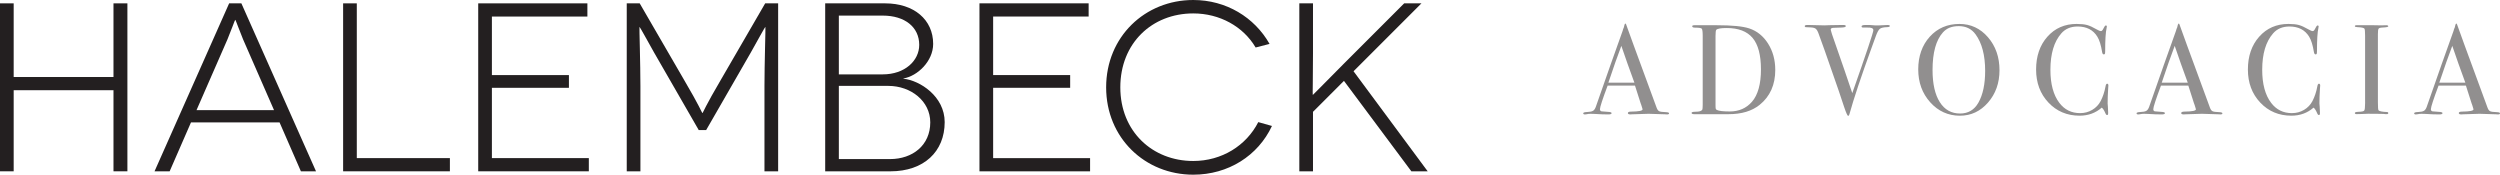
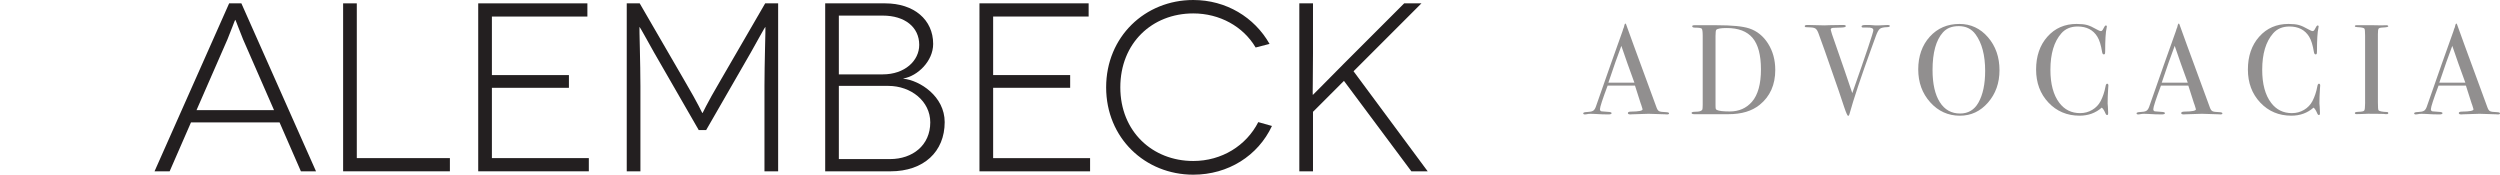
<svg xmlns="http://www.w3.org/2000/svg" id="Layer_1" data-name="Layer 1" viewBox="0 0 1668.95 116.61">
  <defs>
    <style> .cls-1 { fill: #231f20; stroke-width: 0px; } .cls-2 { opacity: .5; } </style>
  </defs>
  <g>
-     <path class="cls-1" d="M85.05,2.24v112.12h-9.29v-54.14H9.13v54.14H0V2.24h9.13v49.17h66.63V2.24h9.29Z" />
    <path class="cls-1" d="M186.61,81.69h-59.1l-14.26,32.68h-10.09L152.97,2.24h8.17l49.82,112.12h-10.09l-14.26-32.68ZM182.93,73.52l-20.66-47.25c-2.4-5.76-4.96-12.97-5.13-12.97h-.16c-.16,0-2.72,7.21-5.13,12.97l-20.66,47.25h51.74Z" />
    <path class="cls-1" d="M300.34,105.55v8.81h-71.28V2.24h9.13v103.31h62.15Z" />
    <path class="cls-1" d="M393.09,105.55v8.81h-73.84V2.24h72.88v8.81h-63.75v39.08h51.42v8.49h-51.42v46.93h64.71Z" />
    <path class="cls-1" d="M519.47,2.24v112.12h-9.13v-56.86c0-14.74.8-39.4.64-39.4h-.16c-.16,0-4.96,8.65-9.61,16.98l-29.79,51.74h-4.97l-29.79-51.74c-4.65-8.33-9.45-16.98-9.61-16.98h-.16c-.16,0,.64,24.67.64,39.4v56.86h-9.13V2.24h8.65l29.63,51.1c10.09,17.14,12.01,22.1,12.18,22.1h.16c.16,0,2.08-4.96,12.17-22.1l29.63-51.1h8.65Z" />
    <path class="cls-1" d="M590.92,2.24c19.22,0,32.04,10.89,32.04,27.07,0,11.53-10.41,21.46-19.86,23.07v.16c10.89,1.12,27.55,11.69,27.55,28.99,0,19.71-13.94,32.84-36.2,32.84h-43.57V2.24h40.04ZM589.31,49.65c14.74,0,24.35-9.13,24.35-19.7,0-11.85-9.61-19.54-24.35-19.54h-29.31v39.24h29.31ZM594.12,106.2c15.22,0,26.91-9.29,26.91-24.51,0-14.09-12.81-24.35-28.03-24.35h-33v48.85h34.12Z" />
    <path class="cls-1" d="M727.72,105.55v8.81h-73.85V2.24h72.88v8.81h-63.75v39.08h51.42v8.49h-51.42v46.93h64.72Z" />
    <path class="cls-1" d="M838.24,31.71c-8.33-14.09-24.03-22.75-41.65-22.75-27.55,0-48.69,19.86-48.69,49.34s21.46,49.17,48.69,49.17c19.06,0,35.4-10.25,43.41-25.95l9.13,2.57c-9.29,19.86-29.15,32.52-52.54,32.52-32.19,0-58.15-24.51-58.15-58.3S764.4,0,796.59,0c21.95,0,40.85,11.53,50.94,29.31l-9.29,2.4Z" />
    <path class="cls-1" d="M942.2,114.37l-45.01-60.39-20.66,20.66v39.72h-9.13V2.24h9.13v33.32c0,17.62-.32,27.71-.16,27.71h.16c.16,0,12.01-12.17,19.86-20.02l41.01-41.01h11.53l-45.33,45.33,49.49,66.79h-10.89Z" />
  </g>
  <g class="cls-2">
    <path class="cls-1" d="M1114.24,75.65c0,.48-.43.73-1.28.73-.57,0-1.08-.03-1.54-.08l-10.85-.34-10.85.34c-.4.05-.82.08-1.28.08-1.14,0-1.71-.3-1.71-.9,0-.65.77-.98,2.3-.98,5.01-.06,7.52-.56,7.52-1.51,0-.06-.06-.28-.17-.67l-.7-2.26-.44-1.19c-.51-1.77-1.76-5.67-3.75-11.71h-18.27c-3.41,9.11-5.12,14.35-5.12,15.72,0,.8.34,1.28,1.03,1.45.17.06,1.6.17,4.27.34,1.65.06,2.48.34,2.48.86,0,.57-.74.86-2.22.86-2.62,0-5.67-.11-9.14-.34-.86-.05-1.74-.08-2.65-.08s-1.79.09-2.65.29c-.45.09-.82.14-1.11.14-.79,0-1.19-.26-1.19-.77s.9-.8,2.69-.86,3.09-.33,3.89-.81c.79-.49,1.42-1.42,1.88-2.79,7.33-21.03,13.29-37.92,17.89-50.66.13-.67.4-1.43.8-2.27l.37-1.56c.17-.63.4-.94.68-.94.17,0,.31.17.43.51.74,2.22,2.42,6.86,5.04,13.92,2.05,5.52,7.15,19.39,15.29,41.61.45,1.29,1.04,2.11,1.75,2.46.71.35,2.17.56,4.4.62,1.48.06,2.22.32,2.22.81ZM1091.09,55.19c-.93-2.56-2.46-6.81-4.61-12.73l-4.1-11.84c-2.4,6.3-5.29,14.49-8.66,24.58h17.37Z" />
    <path class="cls-1" d="M1185.14,46.57c0,10.05-3.5,17.88-10.51,23.48-5.13,4.11-11.99,6.17-20.59,6.17h-23.15c-1.08,0-1.63-.28-1.63-.86,0-.51.91-.77,2.74-.77,2.33,0,3.79-.43,4.35-1.28.23-.4.34-1.48.34-3.24V24.01c0-2.79-.21-4.41-.64-4.87s-1.89-.68-4.4-.68c-1.31,0-1.97-.31-1.97-.94,0-.45.48-.68,1.45-.68-.06,0,.57,0,1.88,0h12.99c10.25,0,17.51.71,21.78,2.14,5.18,1.71,9.37,5.1,12.56,10.15s4.78,10.87,4.78,17.44ZM1175.57,46.22c0-9.48-1.85-16.44-5.55-20.87-3.7-4.43-9.48-6.64-17.34-6.64-3.82,0-6.13.4-6.92,1.2-.34.4-.51,1.77-.51,4.11v45.59c0,1.6.04,2.57.13,2.91.08.34.32.63.72.86,1.37.69,4.24,1.03,8.63,1.03,6.15,0,11.11-2.17,14.87-6.51,3.98-4.57,5.98-11.8,5.98-21.68Z" />
    <path class="cls-1" d="M1261.61,17.35c0,.46-.54.72-1.62.77-2.51.06-4.19.43-5.04,1.12s-1.74,2.28-2.65,4.8l-2.9,7.97c-7.01,19.25-11.93,34.01-14.78,44.3-.17.68-.46,1.02-.86,1.02-.46,0-1.4-2.13-2.82-6.41-2.56-7.8-4.56-13.67-5.98-17.6-1.52-4.33-3.78-10.8-6.77-19.41l-4.16-11.51c-.57-1.59-1.2-2.66-1.88-3.2-.68-.54-1.82-.84-3.42-.9-1.88-.05-3-.11-3.37-.17s-.55-.28-.55-.68c0-.51.57-.77,1.71-.77h.77c1.02,0,2.81.04,5.34.13s4.34.13,5.42.13c.29,0,1.38-.04,3.29-.13s4.63-.13,8.16-.13h1.19c1.02,0,1.54.26,1.54.78,0,.57-1.03.88-3.08.93l-5.21.18c-1.2.06-1.8.45-1.8,1.16,0,.12.06.36.17.71l.66,2.32c.11.46,2.9,8.48,8.36,24.07.91,2.69,2.64,7.8,5.21,15.34,9.38-26.62,14.07-40.61,14.07-41.98s-1.4-1.91-4.19-1.8h-2.65c-.68,0-1.03-.25-1.03-.76,0-.63.86-.95,2.57-.95h2.9c1.59.17,2.76.26,3.5.26h2.74l5.64-.26c1.03,0,1.54.23,1.54.68Z" />
    <path class="cls-1" d="M1334.82,46.91c0,8.49-2.55,15.66-7.64,21.53-5.1,5.86-11.35,8.8-18.76,8.8-7.86,0-14.46-2.98-19.82-8.93-5.35-5.95-8.03-13.28-8.03-22s2.58-16.16,7.73-21.83c5.15-5.67,11.75-8.5,19.78-8.5,7.57,0,13.93,2.96,19.05,8.88,5.13,5.93,7.69,13.27,7.69,22.04ZM1325.25,47.34c0-10.45-2.14-18.59-6.41-24.42-2.67-3.66-6.41-5.48-11.19-5.48s-8.09,1.4-10.6,4.2c-4.61,5.14-6.92,13.51-6.92,25.1,0,9.2,1.61,16.34,4.83,21.42,3.22,5.08,7.73,7.62,13.54,7.62,5.41,0,9.48-2.4,12.22-7.2,3.02-5.31,4.53-12.39,4.53-21.25Z" />
    <path class="cls-1" d="M1407.52,57.16c0-.11-.06.65-.17,2.3-.22,3.31-.34,6.49-.34,9.57,0,.34.06,1.04.17,2.09.11,1.06.17,2.32.17,3.8v.77c0,.74-.22,1.11-.68,1.11s-.86-.43-1.19-1.28c-.8-1.88-1.6-3.1-2.39-3.67-4.1,3.59-9.03,5.38-14.78,5.38-8.37,0-15.31-2.92-20.81-8.76-5.5-5.83-8.24-13.2-8.24-22.08s2.52-16.25,7.56-21.91c5.04-5.67,11.55-8.5,19.52-8.5,2.9,0,5.22.24,6.96.72,1.74.48,3.89,1.47,6.45,2.95,1.25.74,2.2,1.11,2.82,1.11.51,0,1-.46,1.45-1.37.74-1.59,1.34-2.39,1.79-2.39s.68.23.68.68c0,.23-.06.6-.17,1.11-.63,2.73-.94,7.86-.94,15.38,0,1.08-.09,1.71-.26,1.88-.17.17-.4.26-.68.26-.57,0-.94-.54-1.11-1.62-.74-4.56-1.79-7.95-3.16-10.17-2.79-4.55-7.17-6.83-13.16-6.83-4.61,0-8.26,1.54-10.93,4.61-4.84,5.53-7.26,13.61-7.26,24.27,0,9.51,1.99,16.89,5.98,22.12,3.47,4.55,8.09,6.83,13.84,6.83,2.96,0,5.67-.72,8.12-2.18,2.45-1.45,4.33-3.43,5.64-5.93,1.48-2.9,2.53-6.07,3.16-9.48.23-1.37.6-2.05,1.11-2.05.57,0,.86.43.86,1.28Z" />
    <path class="cls-1" d="M1483.64,75.65c0,.48-.43.73-1.28.73-.57,0-1.08-.03-1.54-.08l-10.85-.34-10.85.34c-.4.05-.82.08-1.28.08-1.14,0-1.71-.3-1.71-.9,0-.65.77-.98,2.3-.98,5.01-.06,7.52-.56,7.52-1.51,0-.06-.06-.28-.17-.67l-.7-2.26-.44-1.19c-.51-1.77-1.76-5.67-3.75-11.71h-18.27c-3.41,9.11-5.12,14.35-5.12,15.72,0,.8.34,1.28,1.03,1.45.17.06,1.6.17,4.27.34,1.65.06,2.48.34,2.48.86,0,.57-.74.86-2.22.86-2.62,0-5.67-.11-9.14-.34-.86-.05-1.74-.08-2.65-.08s-1.79.09-2.65.29c-.45.09-.82.14-1.11.14-.79,0-1.19-.26-1.19-.77s.9-.8,2.69-.86,3.09-.33,3.89-.81c.79-.49,1.42-1.42,1.88-2.79,7.33-21.03,13.29-37.92,17.89-50.66.13-.67.4-1.43.8-2.27l.37-1.56c.17-.63.4-.94.68-.94.17,0,.31.17.43.51.74,2.22,2.42,6.86,5.04,13.92,2.05,5.52,7.15,19.39,15.29,41.61.45,1.29,1.04,2.11,1.75,2.46.71.35,2.17.56,4.4.62,1.48.06,2.22.32,2.22.81ZM1460.5,55.19c-.93-2.56-2.46-6.81-4.61-12.73l-4.1-11.84c-2.4,6.3-5.29,14.49-8.66,24.58h17.37Z" />
    <path class="cls-1" d="M1548.91,57.16c0-.11-.06.65-.17,2.3-.22,3.31-.34,6.49-.34,9.57,0,.34.06,1.04.17,2.09.11,1.06.17,2.32.17,3.8v.77c0,.74-.22,1.11-.68,1.11s-.86-.43-1.19-1.28c-.8-1.88-1.6-3.1-2.39-3.67-4.1,3.59-9.03,5.38-14.78,5.38-8.37,0-15.31-2.92-20.81-8.76-5.5-5.83-8.24-13.2-8.24-22.08s2.52-16.25,7.56-21.91c5.04-5.67,11.55-8.5,19.52-8.5,2.9,0,5.22.24,6.96.72,1.74.48,3.89,1.47,6.45,2.95,1.25.74,2.2,1.11,2.82,1.11.51,0,1-.46,1.45-1.37.74-1.59,1.34-2.39,1.79-2.39s.68.23.68.68c0,.23-.06.6-.17,1.11-.63,2.73-.94,7.86-.94,15.38,0,1.08-.09,1.71-.26,1.88-.17.17-.4.26-.68.26-.57,0-.94-.54-1.11-1.62-.74-4.56-1.79-7.95-3.16-10.17-2.79-4.55-7.17-6.83-13.16-6.83-4.61,0-8.26,1.54-10.93,4.61-4.84,5.53-7.26,13.61-7.26,24.27,0,9.51,1.99,16.89,5.98,22.12,3.47,4.55,8.09,6.83,13.84,6.83,2.96,0,5.67-.72,8.12-2.18,2.45-1.45,4.33-3.43,5.64-5.93,1.48-2.9,2.53-6.07,3.16-9.48.23-1.37.6-2.05,1.11-2.05.57,0,.86.43.86,1.28Z" />
    <path class="cls-1" d="M1594.36,75.48c0,.48-.34.72-1.02.72h-.86c-.34-.17-4.22-.26-11.62-.26-1.42,0-2.85.06-4.28.17-.74.06-1.88.08-3.42.08-.74,0-1.11-.26-1.11-.77,0-.46.74-.71,2.22-.77,2.28-.05,3.62-.32,4.02-.81.4-.48.6-2.12.6-4.92V23.86c0-2.8-.15-4.37-.43-4.71-.35-.57-1.93-.91-4.76-1.03-1.1-.05-1.64-.25-1.64-.6,0-.45.34-.68,1.03-.68h11.62c.86,0,2.52.03,5,.09l3.27-.09c.92,0,1.38.24,1.38.73,0,.43-1.27.7-3.81.81-1.44.06-2.32.31-2.64.77s-.47,1.65-.47,3.59v45.62c0,3.25.14,5.01.43,5.3.63.63,2.48,1,5.55,1.11.63,0,.94.24.94.72Z" />
    <path class="cls-1" d="M1668.95,75.65c0,.48-.43.73-1.28.73-.57,0-1.08-.03-1.54-.08l-10.85-.34-10.85.34c-.4.05-.82.08-1.28.08-1.14,0-1.71-.3-1.71-.9,0-.65.77-.98,2.3-.98,5.01-.06,7.52-.56,7.52-1.51,0-.06-.06-.28-.17-.67l-.7-2.26-.44-1.19c-.51-1.77-1.76-5.67-3.75-11.71h-18.27c-3.41,9.11-5.12,14.35-5.12,15.72,0,.8.34,1.28,1.03,1.45.17.06,1.6.17,4.27.34,1.65.06,2.48.34,2.48.86,0,.57-.74.86-2.22.86-2.62,0-5.67-.11-9.14-.34-.86-.05-1.74-.08-2.65-.08s-1.79.09-2.65.29c-.45.09-.82.14-1.11.14-.79,0-1.19-.26-1.19-.77s.9-.8,2.69-.86,3.09-.33,3.89-.81c.79-.49,1.42-1.42,1.88-2.79,7.33-21.03,13.29-37.92,17.89-50.66.13-.67.4-1.43.8-2.27l.37-1.56c.17-.63.4-.94.68-.94.17,0,.31.17.43.51.74,2.22,2.42,6.86,5.04,13.92,2.05,5.52,7.15,19.39,15.29,41.61.45,1.29,1.04,2.11,1.75,2.46.71.35,2.17.56,4.4.62,1.48.06,2.22.32,2.22.81ZM1645.8,55.19c-.93-2.56-2.46-6.81-4.61-12.73l-4.1-11.84c-2.4,6.3-5.29,14.49-8.66,24.58h17.37Z" />
  </g>
</svg>